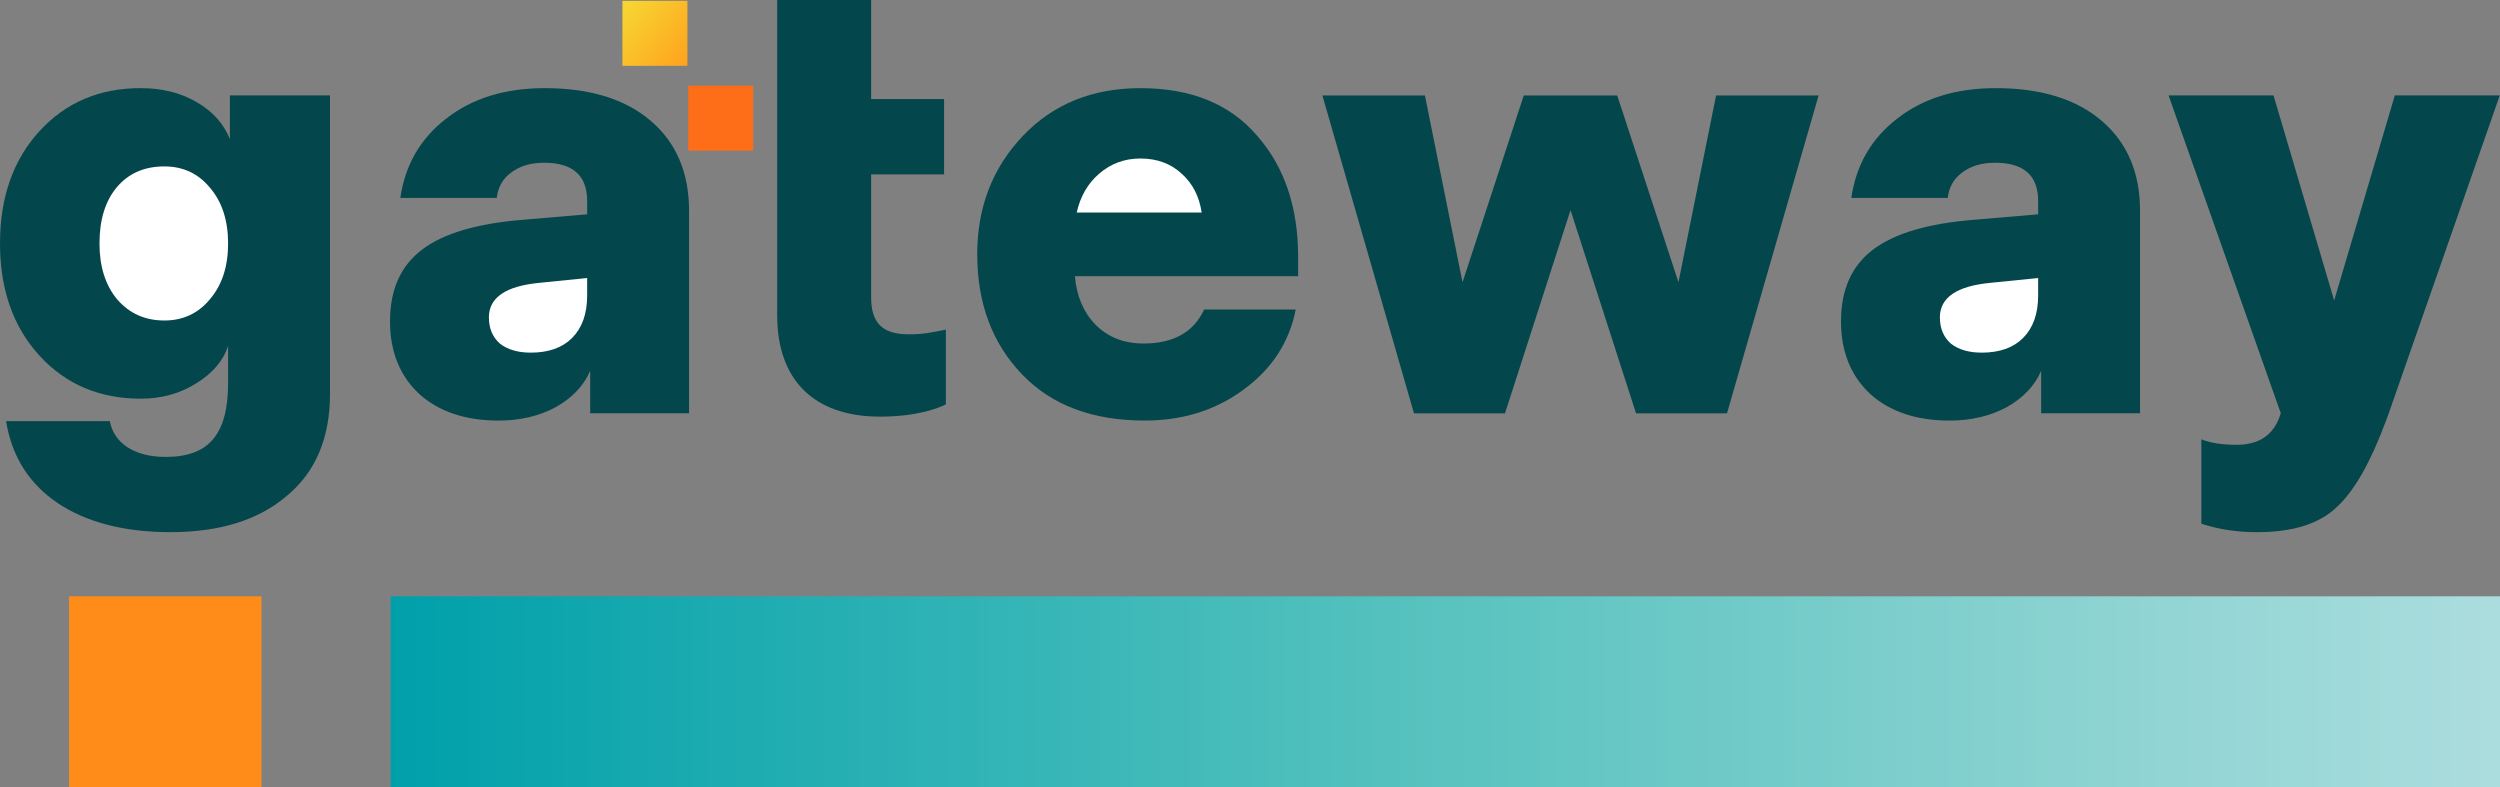
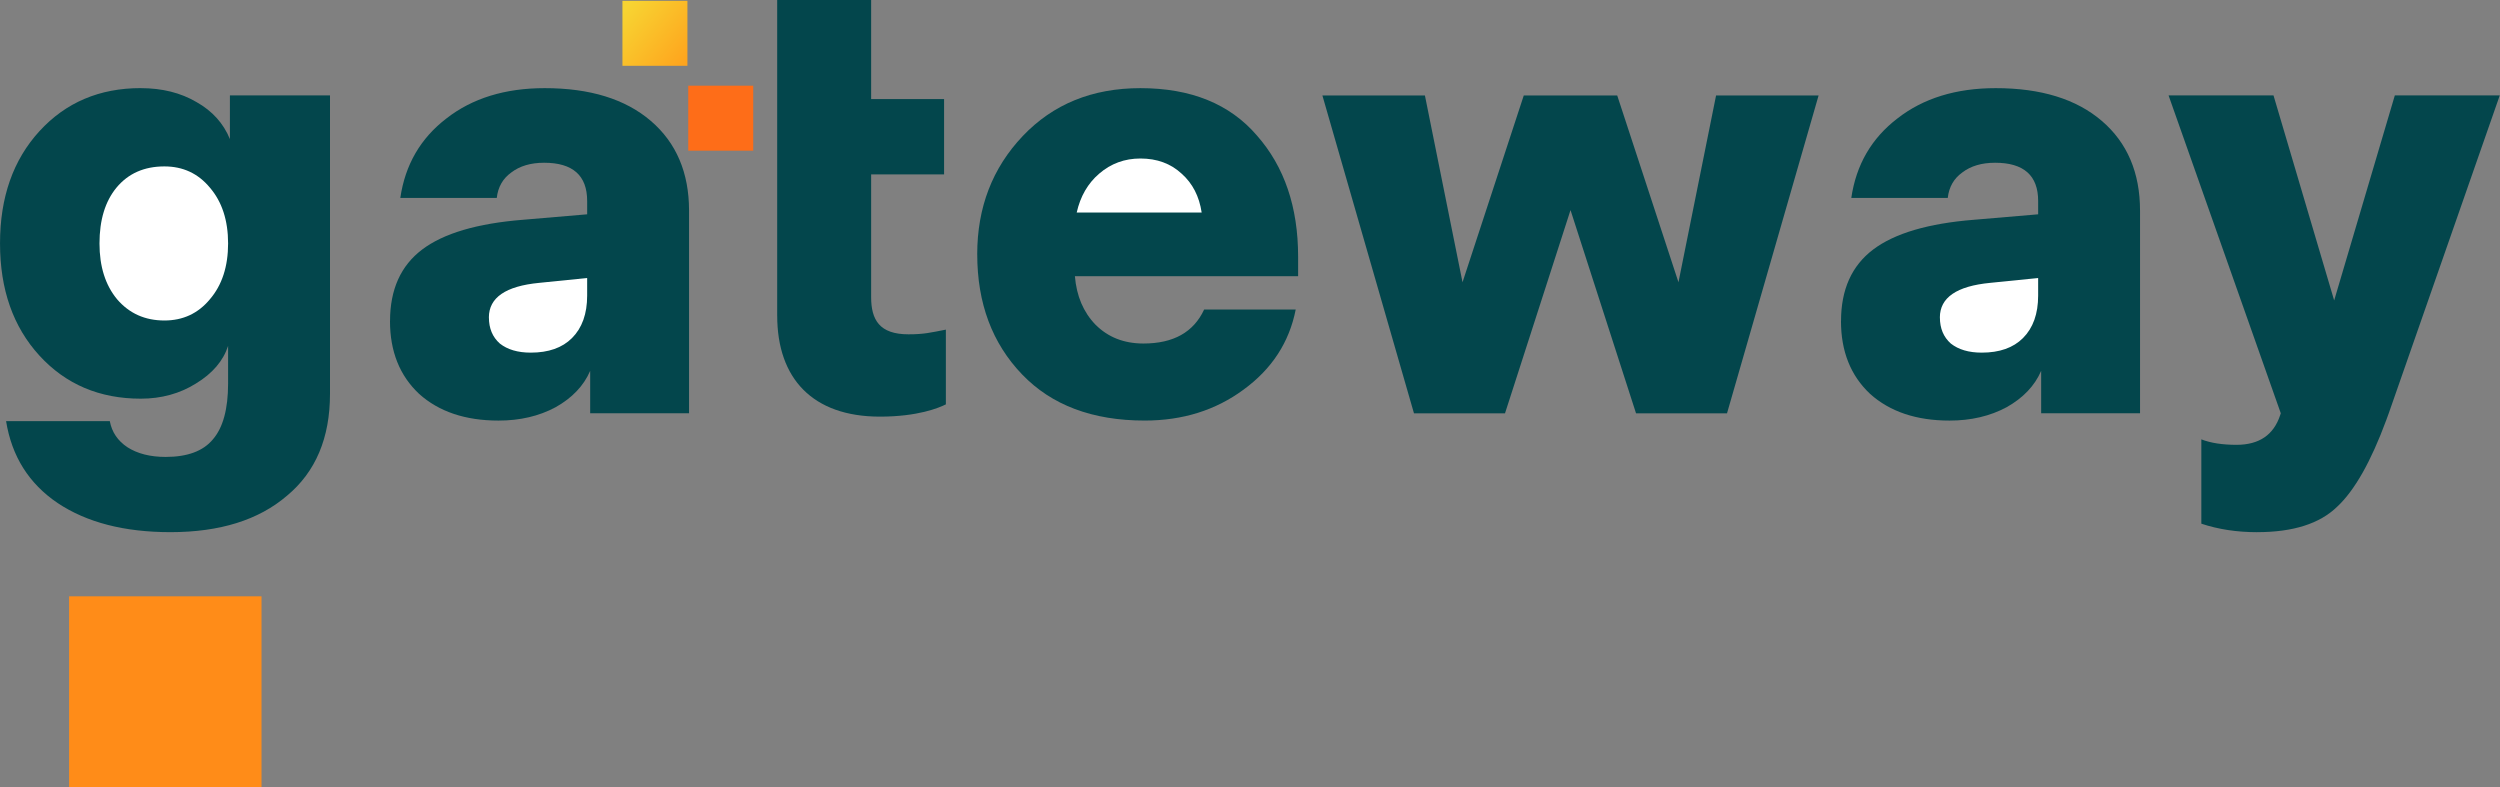
<svg xmlns="http://www.w3.org/2000/svg" xmlns:ns1="http://www.inkscape.org/namespaces/inkscape" xmlns:ns2="http://sodipodi.sourceforge.net/DTD/sodipodi-0.dtd" width="104.682mm" height="32.954mm" viewBox="0 0 104.682 32.954" version="1.1" id="svg1" ns1:version="1.3.2 (091e20e, 2023-11-25, custom)" ns2:docname="gateway.svg" ns1:export-filename="gateway.png" ns1:export-xdpi="96" ns1:export-ydpi="96">
  <rect x="0" y="0" width="104.682" height="32.954" fill="#808080" stroke="none" />
  <ns2:namedview id="namedview1" pagecolor="#ffffff" bordercolor="#000000" borderopacity="0.25" ns1:showpageshadow="2" ns1:pageopacity="0.0" ns1:pagecheckerboard="0" ns1:deskcolor="#d1d1d1" ns1:document-units="mm" ns1:zoom="1.1893044" ns1:cx="201.79863" ns1:cy="-65.584556" ns1:window-width="1920" ns1:window-height="1058" ns1:window-x="4169" ns1:window-y="257" ns1:window-maximized="1" ns1:current-layer="layer1" ns1:export-bgcolor="#ffffffff" />
  <defs id="defs1">
    <rect x="230.687" y="373.38" width="705.142" height="189.068" id="rect5" />
    <rect x="332.951" y="423.323" width="508.939" height="139.126" id="rect2" />
    <rect x="323.438" y="118.911" width="703.953" height="323.438" id="rect1" />
    <linearGradient id="linear-gradient" x1="340.055" y1="41.863" x2="73.499" y2="41.863" gradientTransform="matrix(1.033,0,0,-1,-0.8,178)" gradientUnits="userSpaceOnUse">
      <stop offset="0" stop-color="#acddde" id="stop1" />
      <stop offset=".5" stop-color="#59c3bf" id="stop2" />
      <stop offset="1" stop-color="#00a0aa" id="stop3" />
    </linearGradient>
    <linearGradient id="paint0_linear_12_430" x1="-0.001" y1="0.069" x2="36.172" y2="29.104" gradientUnits="userSpaceOnUse" gradientTransform="matrix(0.172,0,0,0.172,106.907,86.73)">
      <stop offset="0.04" stop-color="#F7D432" id="stop3-0" />
      <stop offset="0.476" stop-color="#FFA11C" id="stop4" />
      <stop offset="1" stop-color="#FF7019" id="stop5" />
    </linearGradient>
  </defs>
  <g ns1:label="Layer 1" ns1:groupmode="layer" id="layer1" transform="translate(-85.973,-98.361)">
    <g id="g1" transform="matrix(0.321,0,0,0.321,78.214,83.659)">
      <rect class="cls-3" x="33.185" y="123.587" width="25.1" height="25.1" id="rect3" style="fill:#ff8c18" />
-       <rect class="cls-1" x="75.135" y="123.587" width="275.39" height="25.1" id="rect4" style="fill:url(#linear-gradient);stroke-width:1.016" />
    </g>
    <path style="font-weight:bold;font-size:96px;font-family:Indivisible;-inkscape-font-specification:'Indivisible, Bold';white-space:pre;fill:#03464c;stroke-width:0.265" d="m 180.486,120.645 q -1.27,0 -2.337,-0.356 v -3.531 q 0.584,0.229 1.473,0.229 1.422,0 1.829,-1.245 l 0.025,-0.076 -4.699,-13.31 h 4.394 l 2.54,8.585 2.54,-8.585 h 4.394 l -4.648,13.31 -0.102,0.279 q -0.965,2.616 -2.057,3.632 -1.092,1.067 -3.353,1.067 z" id="path14" />
    <path style="font-weight:bold;font-size:96px;font-family:Indivisible;-inkscape-font-specification:'Indivisible, Bold';white-space:pre;fill:#03464c;stroke-width:0.265" d="m 163.062,111.806 q 0,-1.981 1.346,-2.997 1.346,-1.016 4.216,-1.245 l 2.692,-0.229 v -0.559 q 0,-1.6 -1.803,-1.6 -0.838,0 -1.372,0.406 -0.533,0.381 -0.61,1.067 h -4.039 q 0.305,-2.083 1.93,-3.327 1.626,-1.27 4.115,-1.27 2.845,0 4.445,1.372 1.6,1.372 1.6,3.759 v 8.484 h -4.14 v -1.778 q -0.406,0.94 -1.448,1.524 -1.041,0.559 -2.388,0.559 -2.083,0 -3.327,-1.118 -1.219,-1.143 -1.219,-3.048 z" id="path12" />
    <path style="font-weight:bold;font-size:96px;font-family:Indivisible;-inkscape-font-specification:'Indivisible, Bold';white-space:pre;fill:#ffffff;fill-opacity:1;stroke-width:0.265" d="m 167.202,111.654 q 0,0.686 0.457,1.092 0.483,0.381 1.295,0.381 1.118,0 1.727,-0.61 0.635,-0.635 0.635,-1.778 v -0.737 l -2.007,0.203 q -2.108,0.203 -2.108,1.448 z" id="path13" />
    <path style="font-weight:bold;font-size:96px;font-family:Indivisible;-inkscape-font-specification:'Indivisible, Bold';white-space:pre;fill:#03464c;stroke-width:0.265" d="m 145.18,115.667 -3.835,-13.31 h 4.293 l 1.575,7.823 2.565,-7.823 h 3.912 l 2.565,7.823 1.575,-7.823 h 4.293 l -3.835,13.31 h -3.81 l -2.743,-8.509 -2.743,8.509 z" id="path11" />
    <path style="font-weight:bold;font-size:96px;font-family:Indivisible;-inkscape-font-specification:'Indivisible, Bold';white-space:pre;display:inline;fill:#03464c;stroke-width:0.265" d="m 126.892,109.012 q 0,-2.946 1.905,-4.953 1.905,-2.007 4.928,-2.007 3.175,0 4.877,1.981 1.727,1.956 1.727,5.08 v 0.813 h -9.347 q 0.102,1.245 0.864,2.032 0.787,0.787 2.007,0.787 1.88,0 2.54,-1.422 h 3.835 q -0.406,2.057 -2.184,3.353 -1.753,1.295 -4.14,1.295 -3.277,0 -5.131,-1.93 -1.88,-1.956 -1.88,-5.029 z" id="path9" />
    <path style="font-weight:bold;font-size:96px;font-family:Indivisible;-inkscape-font-specification:'Indivisible, Bold';white-space:pre;display:inline;fill:#ffffff;fill-opacity:1;stroke-width:0.265" d="m 131.058,107.259 h 5.232 q -0.152,-1.016 -0.838,-1.626 -0.686,-0.635 -1.727,-0.635 -0.991,0 -1.727,0.635 -0.711,0.61 -0.94,1.626 z" id="path10" ns1:label="E - center" />
    <path style="font-weight:bold;font-size:96px;font-family:Indivisible;-inkscape-font-specification:'Indivisible, Bold';white-space:pre;display:none;fill:#4c030e;fill-opacity:1;stroke-width:0.265" d="m 122.752,115.845 q -4.445,0 -4.445,-4.928 v -5.156 h -1.93 v -3.404 h 1.93 v -3.505 h 4.267 v 3.505 h 2.819 v 3.404 h -2.819 v 4.953 q 0,1.575 1.524,1.575 0.711,0 1.321,-0.203 v 3.404 q -0.94,0.356 -2.667,0.356 z" id="path8" ns1:label="old-T" />
    <path style="font-weight:bold;font-size:96px;font-family:Indivisible;-inkscape-font-specification:'Indivisible, Bold';white-space:pre;fill:#03464c;stroke-width:0.265" d="m 102.305,111.806 q 0,-1.981 1.346,-2.997 1.346,-1.016 4.216,-1.245 l 2.692,-0.229 v -0.559 q 0,-1.6 -1.803,-1.6 -0.838,0 -1.372,0.406 -0.533,0.381 -0.61,1.067 h -4.039 q 0.305,-2.083 1.93,-3.327 1.626,-1.27 4.115,-1.27 2.845,0 4.445,1.372 1.6,1.372 1.6,3.759 v 8.484 h -4.14 v -1.778 q -0.406,0.94 -1.448,1.524 -1.041,0.559 -2.388,0.559 -2.083,0 -3.327,-1.118 -1.219,-1.143 -1.219,-3.048 z" id="path6" ns1:label="A-main" />
    <path style="font-weight:bold;font-size:96px;font-family:Indivisible;-inkscape-font-specification:'Indivisible, Bold';white-space:pre;fill:#ffffff;fill-opacity:1;stroke-width:0.265" d="m 106.445,111.654 q 0,0.686 0.457,1.092 0.483,0.381 1.295,0.381 1.118,0 1.727,-0.61 0.635,-0.635 0.635,-1.778 v -0.737 l -2.007,0.203 q -2.108,0.203 -2.108,1.448 z" id="path7" ns1:label="A - center" />
    <path style="font-weight:bold;font-size:96px;font-family:Indivisible;-inkscape-font-specification:'Indivisible, Bold';white-space:pre;fill:#03464c;stroke-width:0.265" d="m 91.866,102.052 q 1.346,0 2.337,0.584 0.991,0.559 1.397,1.549 v -1.829 h 4.191 v 12.497 q 0,2.769 -1.803,4.267 -1.778,1.524 -4.877,1.524 -2.896,0 -4.724,-1.219 -1.803,-1.219 -2.159,-3.429 h 4.343 q 0.127,0.686 0.737,1.092 0.635,0.406 1.6,0.406 1.372,0 1.981,-0.737 0.635,-0.737 0.635,-2.337 v -1.575 q -0.305,0.94 -1.346,1.575 -1.016,0.635 -2.311,0.635 -2.591,0 -4.242,-1.803 -1.651,-1.803 -1.651,-4.699 0,-2.896 1.651,-4.699 1.651,-1.803 4.242,-1.803 z" id="text2" ns1:label="G - main" />
    <path style="font-weight:bold;font-size:96px;font-family:Indivisible;-inkscape-font-specification:'Indivisible, Bold';white-space:pre;display:inline;fill:#ffffff;fill-opacity:1;stroke-width:0.265" d="m 90.139,108.555 q 0,1.448 0.737,2.337 0.762,0.889 1.981,0.889 1.168,0 1.905,-0.889 0.762,-0.889 0.762,-2.337 0,-1.448 -0.762,-2.337 -0.737,-0.889 -1.905,-0.889 -1.27,0 -2.007,0.889 -0.711,0.864 -0.711,2.337 z" id="path5" ns1:label="G - center" />
    <g id="g2" transform="matrix(1.028,0,0,1.028,2.136,9.203)">
      <path d="m 112.234,90.22 h -2.647 v 2.647 h 2.647 z" fill="#fe6d18" id="path1" style="stroke-width:0.172" />
      <path d="m 109.554,86.763 h -2.647 v 2.647 h 2.647 z" fill="url(#paint0_linear_12_430)" id="path2" style="fill:url(#paint0_linear_12_430);stroke-width:0.172" />
      <path d="M 113.21,99.584 V 86.725 h 3.827 v 4.041 h 2.971 v 3.066 h -2.971 v 4.993 c 0,0.928 0.333,1.522 1.522,1.522 0.643,0 0.903,-0.072 1.522,-0.191 v 3.044 c -0.285,0.143 -1.14,0.5 -2.686,0.5 -2.735,0 -4.184,-1.546 -4.184,-4.112 z" fill="#03464c" id="path3" style="stroke-width:0.199" />
    </g>
  </g>
</svg>